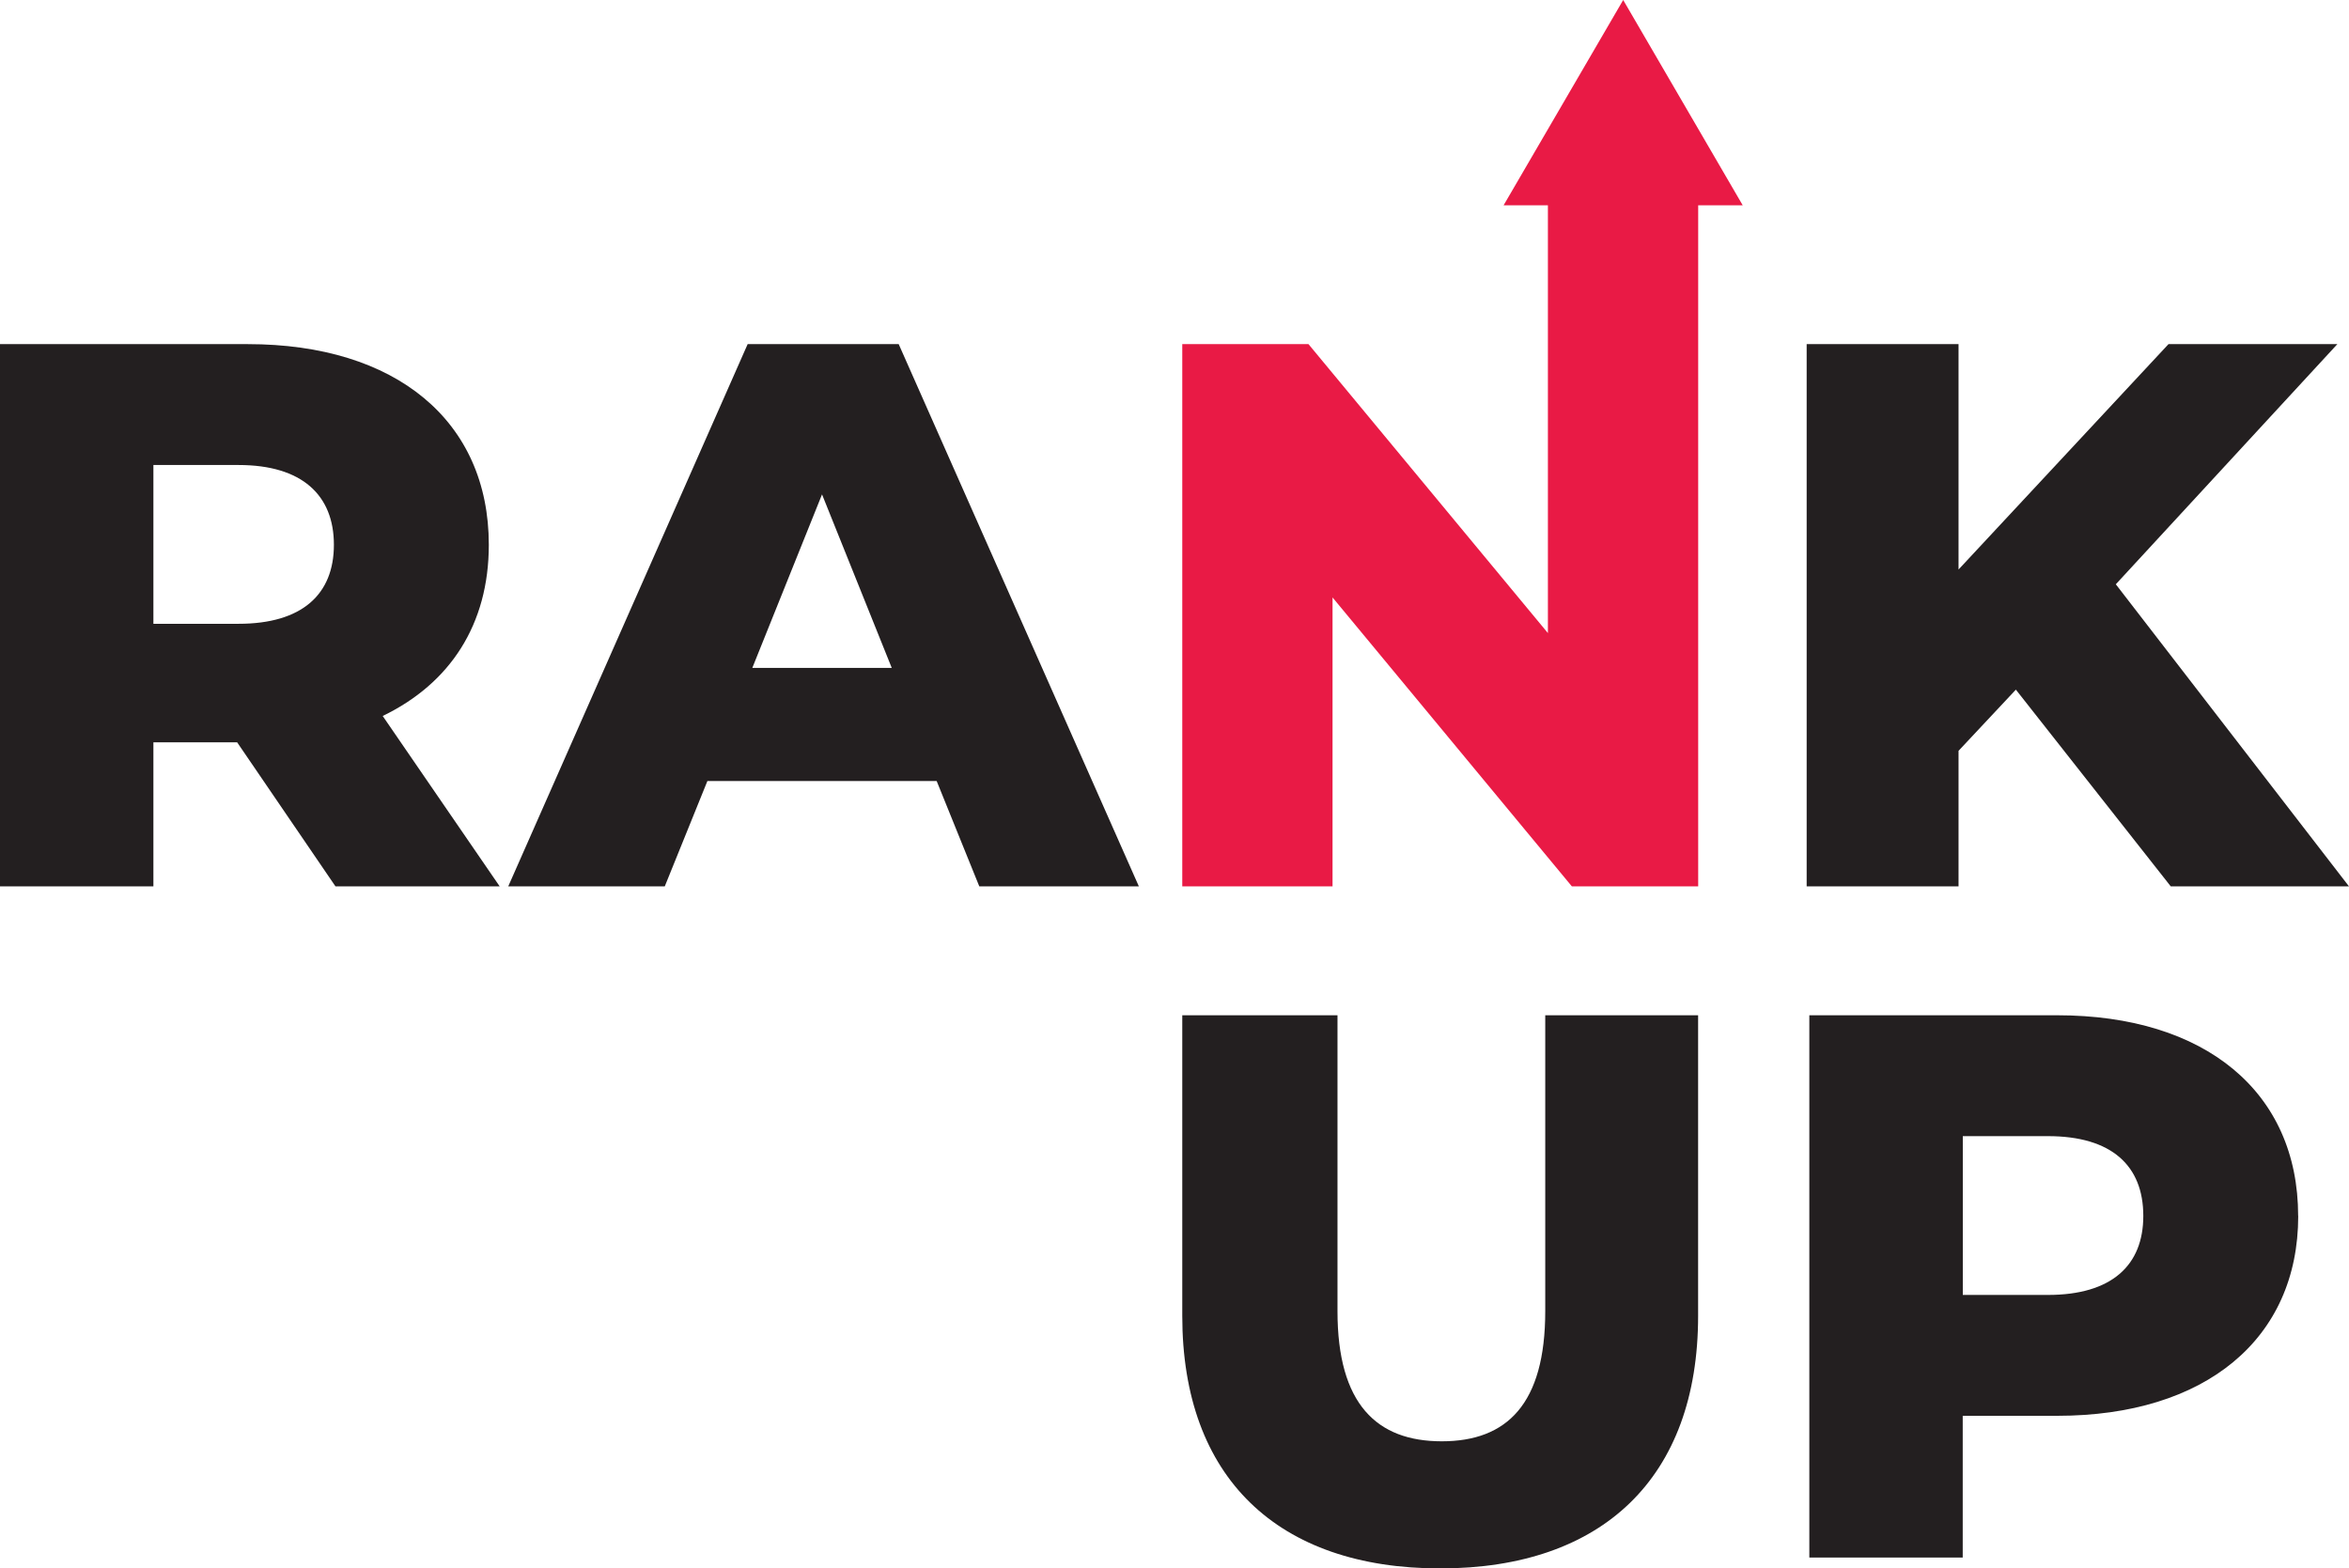
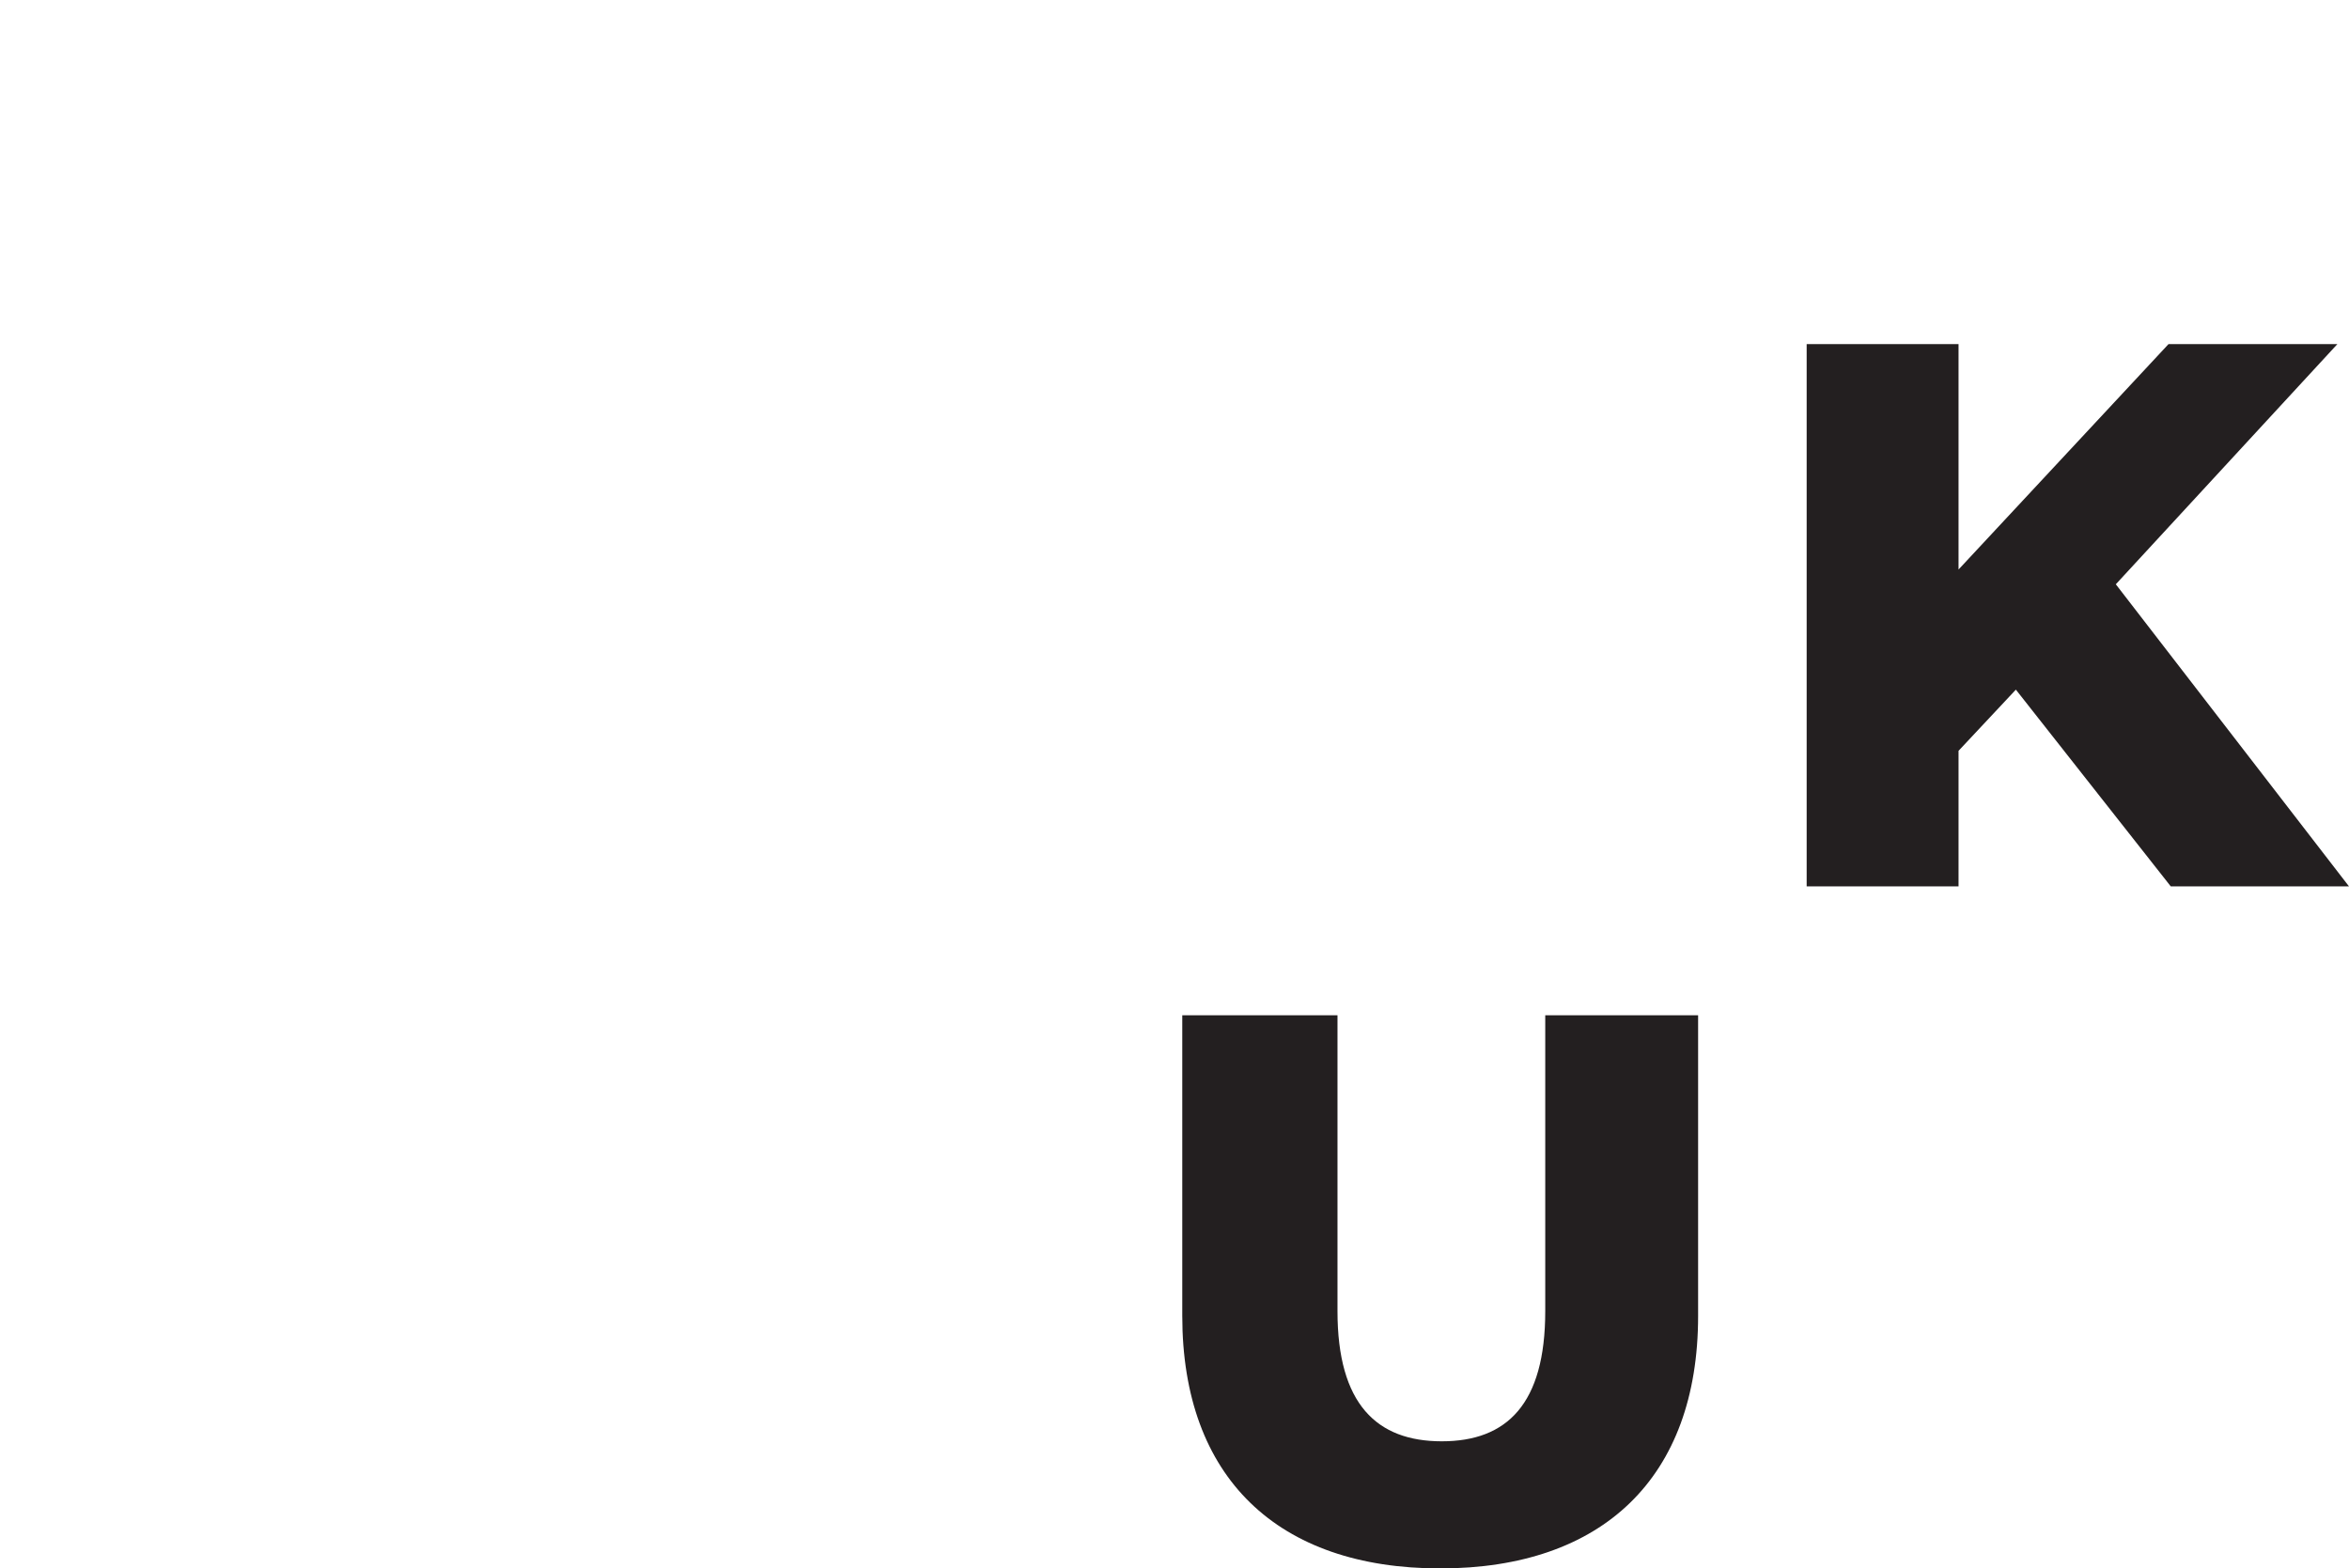
<svg xmlns="http://www.w3.org/2000/svg" id="Layer_2" data-name="Layer 2" viewBox="0 0 308.56 206.05">
  <defs>
    <style> .cls-1 { fill: #e91a45; } .cls-2 { fill: #231f20; } </style>
  </defs>
  <g id="Layer_1-2" data-name="Layer 1">
-     <path class="cls-2" d="m31.14,97.52h-10.99v18.93H0V45.21h32.56c19.44,0,31.65,10.07,31.65,26.36,0,10.48-5.09,18.22-13.94,22.49l15.37,22.39h-21.57l-12.92-18.93Zm.2-36.43h-11.19v20.86h11.19c8.35,0,12.52-3.87,12.52-10.38s-4.17-10.48-12.52-10.48Z" />
-     <path class="cls-2" d="m123.04,102.61h-30.12l-5.6,13.84h-20.56l31.45-71.24h19.84l31.55,71.24h-20.96l-5.6-13.84Zm-5.9-14.86l-9.16-22.8-9.16,22.8h18.32Z" />
    <path class="cls-2" d="m264.8,90.6l-7.53,8.04v17.81h-19.95V45.21h19.95v29.61l27.58-29.61h22.18l-29.1,31.55,30.63,39.69h-23.41l-20.35-25.85Z" />
    <g>
      <path class="cls-2" d="m155.3,172.87v-39.49h20.39v38.87c0,12.21,5.15,17.1,13.7,17.1s13.59-4.88,13.59-17.1v-38.87h20.08v39.49c0,21.27-12.56,33.18-33.88,33.18s-33.88-11.91-33.88-33.18Z" />
-       <path class="cls-2" d="m301.89,159.74c0,16.18-12.21,26.26-31.65,26.26h-12.42v18.62h-20.15v-71.24h32.56c19.44,0,31.65,10.07,31.65,26.36Zm-20.35,0c0-6.61-4.17-10.48-12.52-10.48h-11.19v20.86h11.19c8.35,0,12.52-3.87,12.52-10.38Z" />
    </g>
-     <polygon class="cls-1" points="228.92 26.97 213.22 0 197.51 26.97 203.33 26.97 203.33 83.17 171.88 45.21 155.3 45.21 155.3 116.45 175.04 116.45 175.04 78.49 206.48 116.45 223.07 116.45 223.07 26.97 228.92 26.97" />
  </g>
</svg>